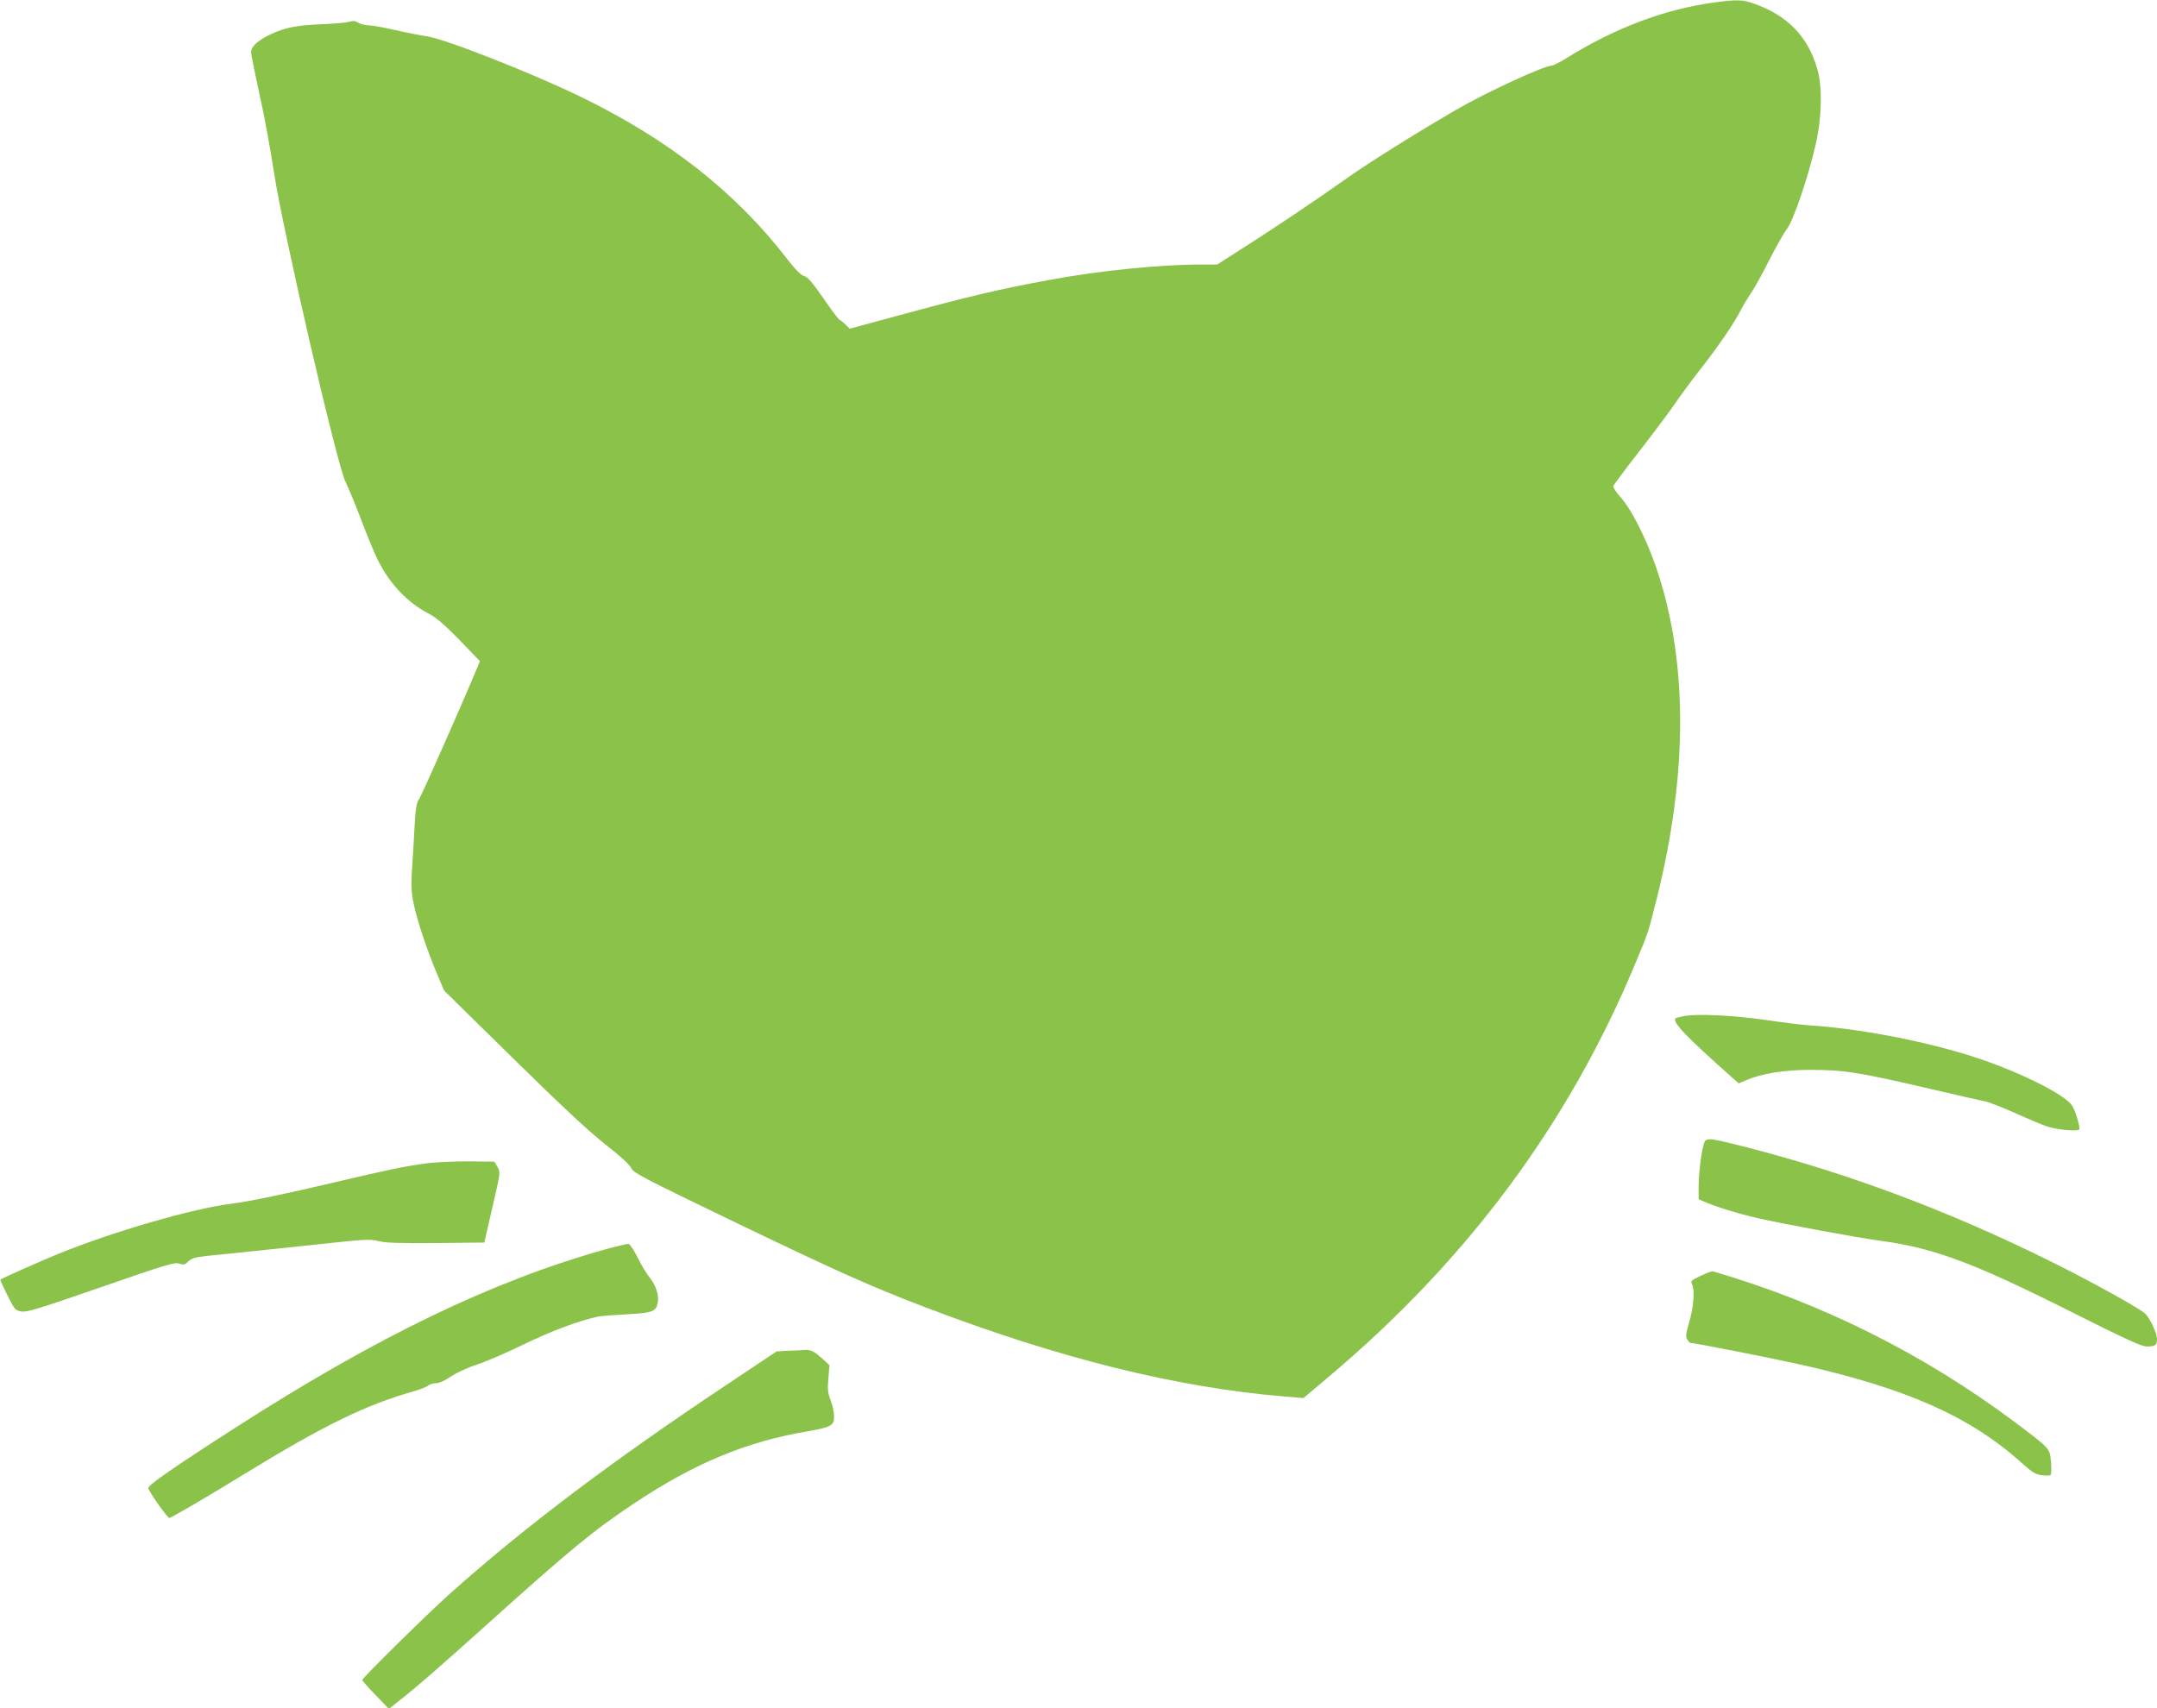
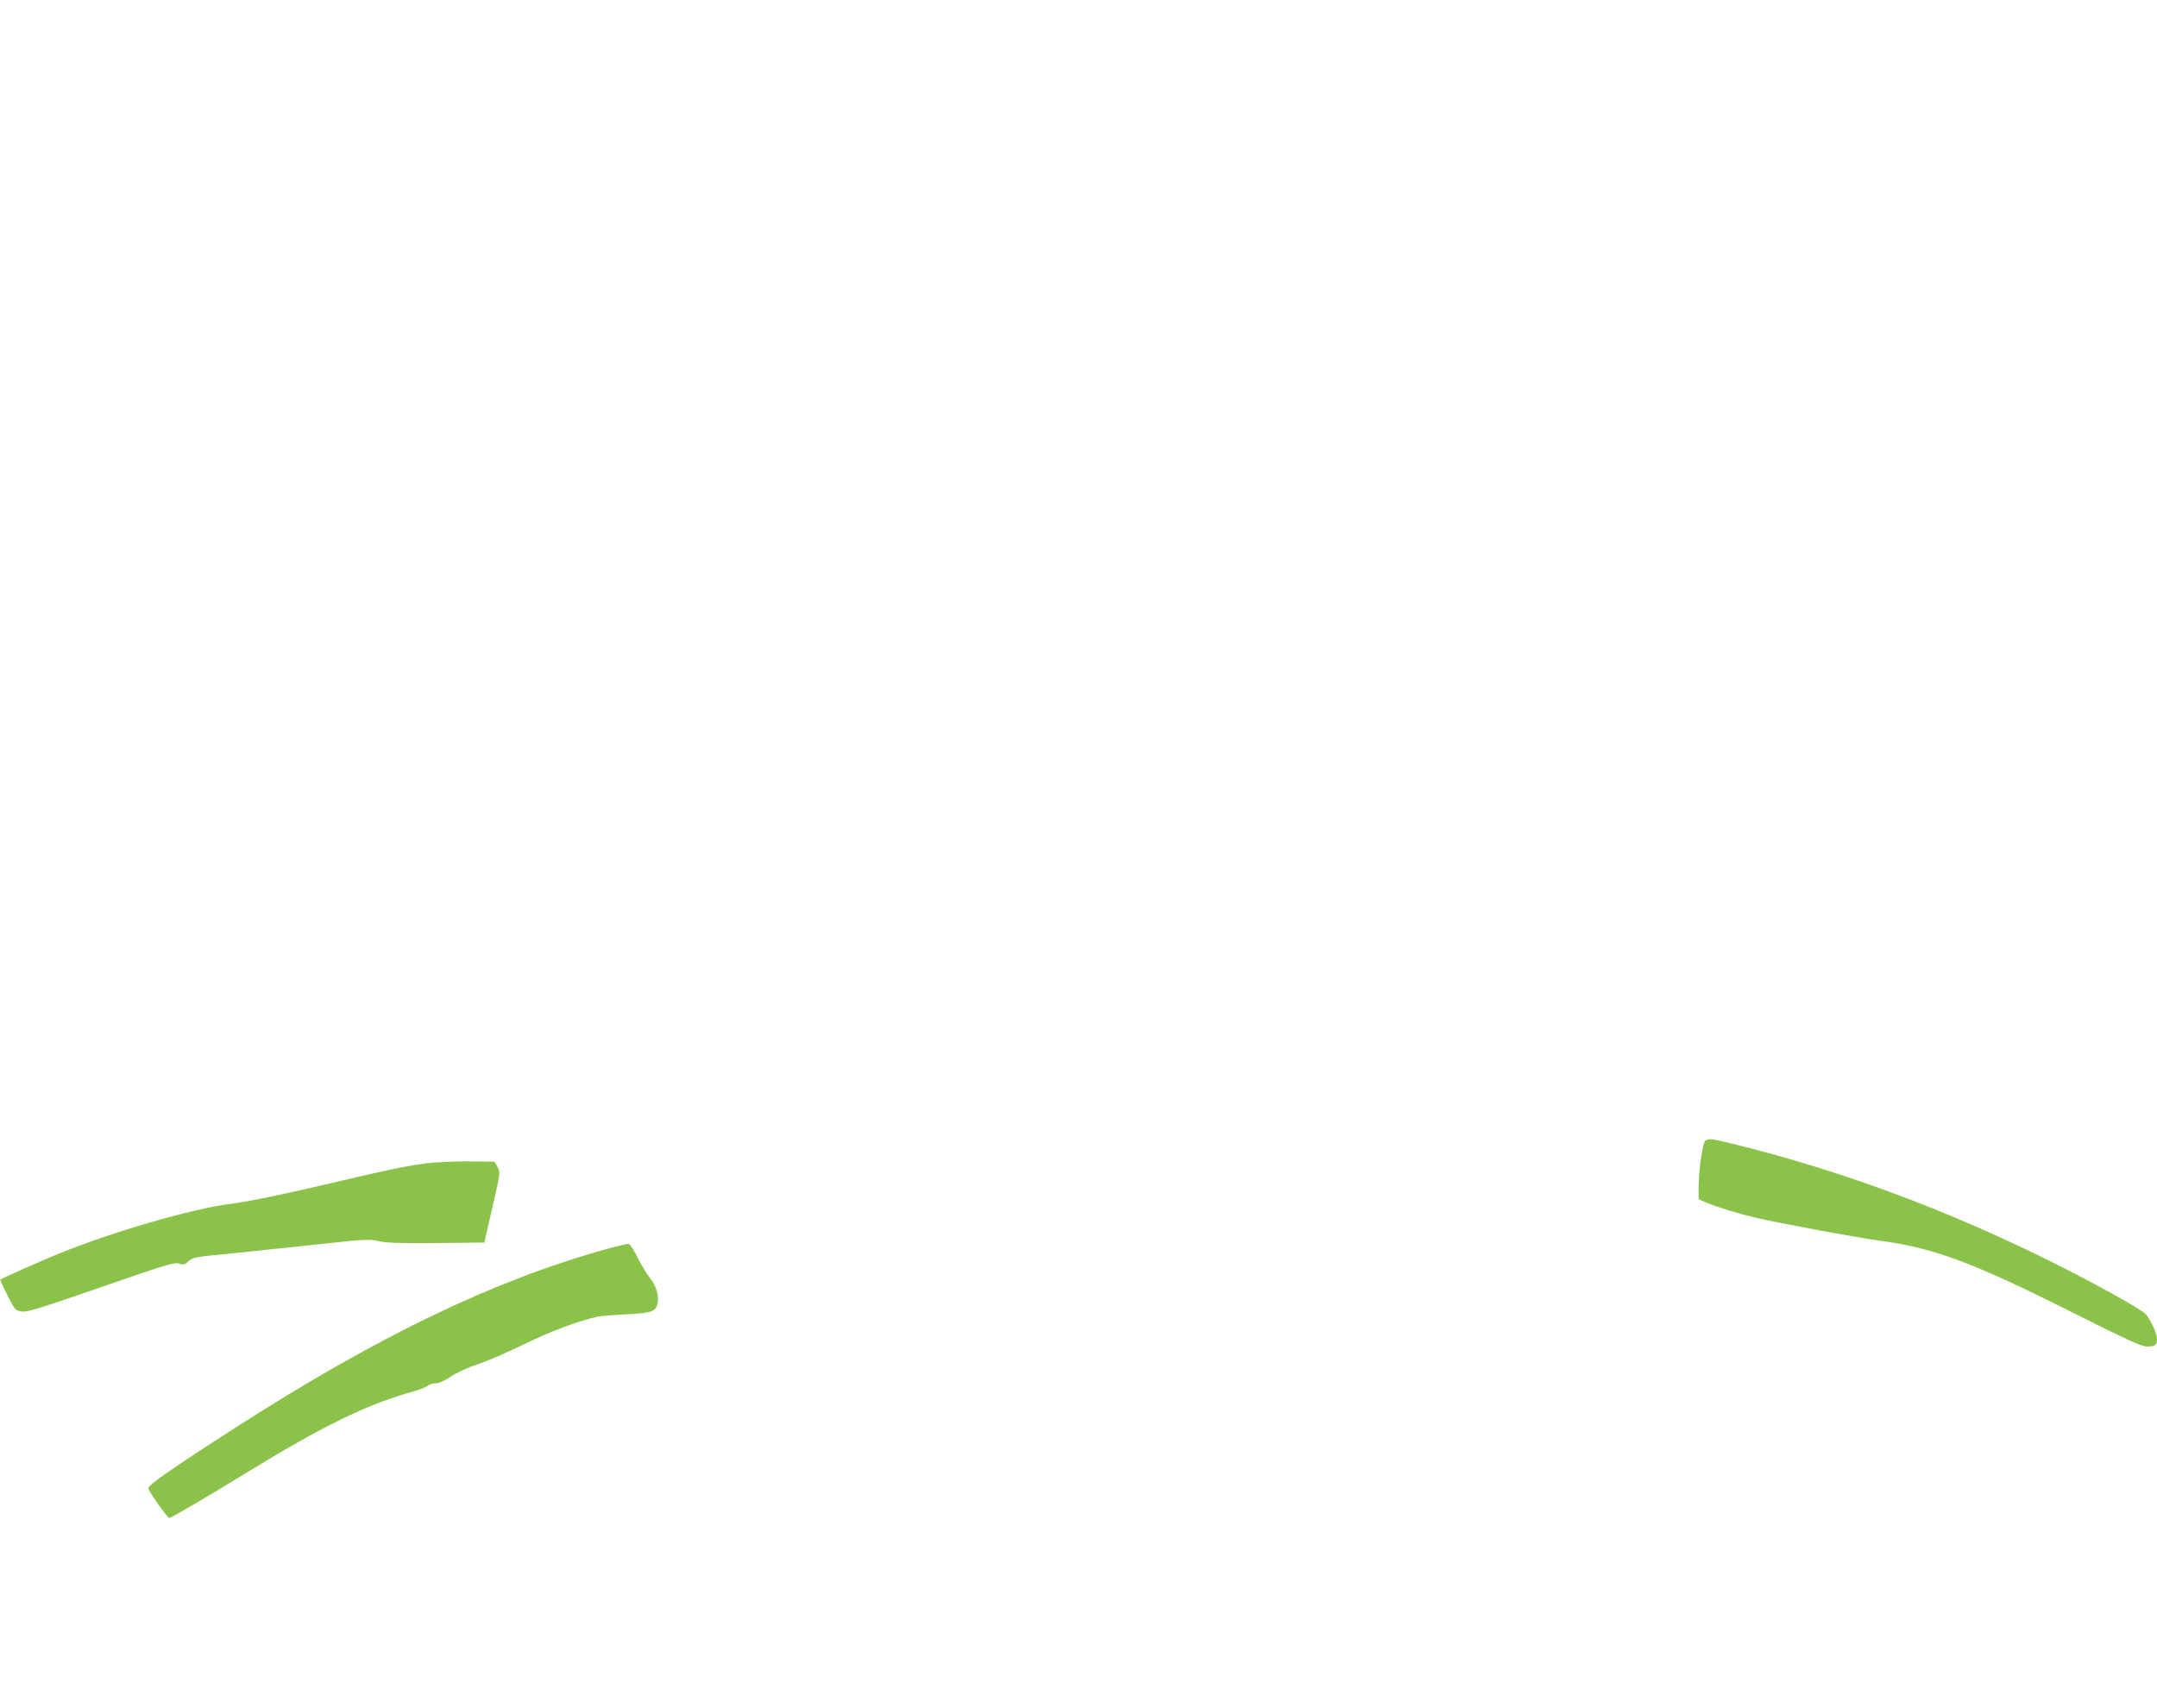
<svg xmlns="http://www.w3.org/2000/svg" version="1.0" width="1280pt" height="1014pt" viewBox="0 0 1280 1014" preserveAspectRatio="xMidYMid meet">
  <g transform="translate(0,1014) scale(0.1,-0.1)" fill="#8bc34a" stroke="none">
-     <path d="M10170 10125 c-293 -40 -587 -151 -876 -331 -39 -24 -78 -44 -87 -44 -46 0 -398 -163 -572 -265 -265 -155 -524 -318 -660 -415 -171 -121 -417 -287 -616 -413 l-136 -87 -94 0 c-243 0 -604 -36 -899 -91 -299 -55 -474 -96 -911 -215 l-277 -75 -24 24 c-13 13 -29 26 -35 28 -6 2 -50 60 -97 129 -66 95 -94 127 -115 132 -19 5 -51 38 -103 105 -310 400 -706 709 -1233 964 -295 142 -802 341 -905 354 -30 4 -112 20 -182 36 -69 16 -143 29 -162 29 -20 0 -47 7 -60 15 -17 11 -30 13 -52 6 -16 -5 -92 -12 -169 -15 -146 -6 -211 -19 -298 -59 -74 -34 -117 -73 -117 -106 0 -15 23 -128 50 -251 28 -123 66 -332 86 -464 50 -333 374 -1736 424 -1835 17 -35 61 -140 96 -233 35 -93 79 -199 98 -236 71 -140 174 -249 300 -314 45 -23 93 -65 183 -157 l121 -125 -13 -32 c-96 -230 -333 -766 -348 -787 -16 -23 -21 -54 -28 -180 -4 -84 -11 -197 -15 -252 -5 -76 -3 -121 10 -185 20 -100 78 -274 138 -417 l43 -102 410 -403 c291 -286 450 -434 548 -511 87 -68 143 -119 153 -140 14 -30 66 -56 627 -327 611 -294 792 -374 1112 -497 801 -306 1498 -479 2140 -532 l110 -9 140 118 c833 700 1437 1513 1835 2475 73 175 69 165 120 365 191 761 187 1444 -12 2000 -56 157 -141 322 -197 384 -32 35 -50 64 -47 72 3 8 75 104 159 212 84 108 176 232 205 274 28 42 98 137 155 210 107 136 197 269 237 347 12 24 39 69 60 100 21 31 70 119 109 197 39 77 86 161 105 185 39 52 127 308 171 504 35 150 40 332 12 435 -53 199 -179 330 -383 400 -65 23 -100 23 -234 5z" />
-     <path d="M9997 4110 c-27 -5 -51 -11 -54 -14 -21 -21 59 -106 333 -349 l42 -37 45 19 c90 39 228 61 376 61 207 0 293 -14 746 -120 138 -32 268 -62 290 -66 22 -3 103 -35 180 -69 77 -35 163 -71 190 -80 64 -22 195 -33 195 -16 0 27 -25 108 -42 136 -42 72 -356 224 -639 309 -285 86 -647 153 -920 170 -48 3 -165 18 -260 32 -187 27 -404 38 -482 24z" />
    <path d="M10121 3371 c-17 -11 -40 -166 -41 -272 l0 -77 49 -21 c67 -28 188 -65 296 -90 152 -35 603 -118 730 -135 323 -43 556 -130 1167 -438 295 -148 385 -189 416 -190 52 0 62 7 62 45 0 33 -40 119 -69 149 -30 31 -332 198 -586 323 -595 293 -1176 510 -1782 666 -202 51 -219 54 -242 40z" />
    <path d="M2528 3235 c-135 -19 -219 -36 -553 -115 -288 -68 -500 -112 -605 -125 -232 -29 -708 -168 -1026 -298 -101 -41 -335 -145 -342 -152 -2 -2 17 -43 42 -93 43 -86 47 -90 83 -96 32 -6 105 17 472 144 386 134 438 150 465 140 26 -9 33 -7 55 14 24 23 42 26 241 45 118 12 354 37 524 55 282 31 313 32 361 20 41 -11 121 -14 342 -12 l287 3 48 209 c48 207 48 209 30 240 l-18 31 -155 2 c-84 0 -198 -5 -251 -12z" />
    <path d="M3590 2724 c-667 -187 -1352 -517 -2195 -1059 -360 -231 -515 -339 -515 -357 0 -16 113 -178 125 -178 9 0 239 134 435 255 479 294 731 418 1025 500 33 10 67 24 76 31 8 8 29 14 46 14 19 0 52 15 89 40 35 23 99 53 154 71 52 16 178 71 279 120 160 78 315 136 436 164 17 4 94 10 172 14 155 8 176 16 186 69 9 42 -12 106 -46 147 -18 21 -50 74 -72 119 -22 44 -47 82 -55 83 -8 1 -71 -14 -140 -33z" />
-     <path d="M10093 2568 c-55 -26 -62 -32 -53 -48 18 -33 11 -135 -15 -224 -21 -71 -23 -90 -13 -106 7 -11 15 -20 18 -20 21 0 473 -89 640 -126 639 -142 1021 -311 1327 -587 60 -54 80 -67 118 -73 26 -3 50 -3 54 2 4 5 5 40 2 78 -8 81 -4 77 -217 237 -538 402 -1145 706 -1789 893 -5 2 -38 -10 -72 -26z" />
-     <path d="M4682 2123 l-73 -4 -267 -178 c-707 -470 -1219 -856 -1672 -1260 -128 -114 -520 -500 -520 -512 0 -5 36 -46 79 -90 l79 -82 60 48 c99 77 221 183 517 449 499 449 634 560 875 721 362 241 670 369 1035 430 99 17 133 28 147 49 14 20 8 81 -13 135 -17 45 -19 67 -13 131 l6 77 -37 34 c-48 45 -75 59 -105 57 -14 -1 -58 -4 -98 -5z" />
  </g>
</svg>